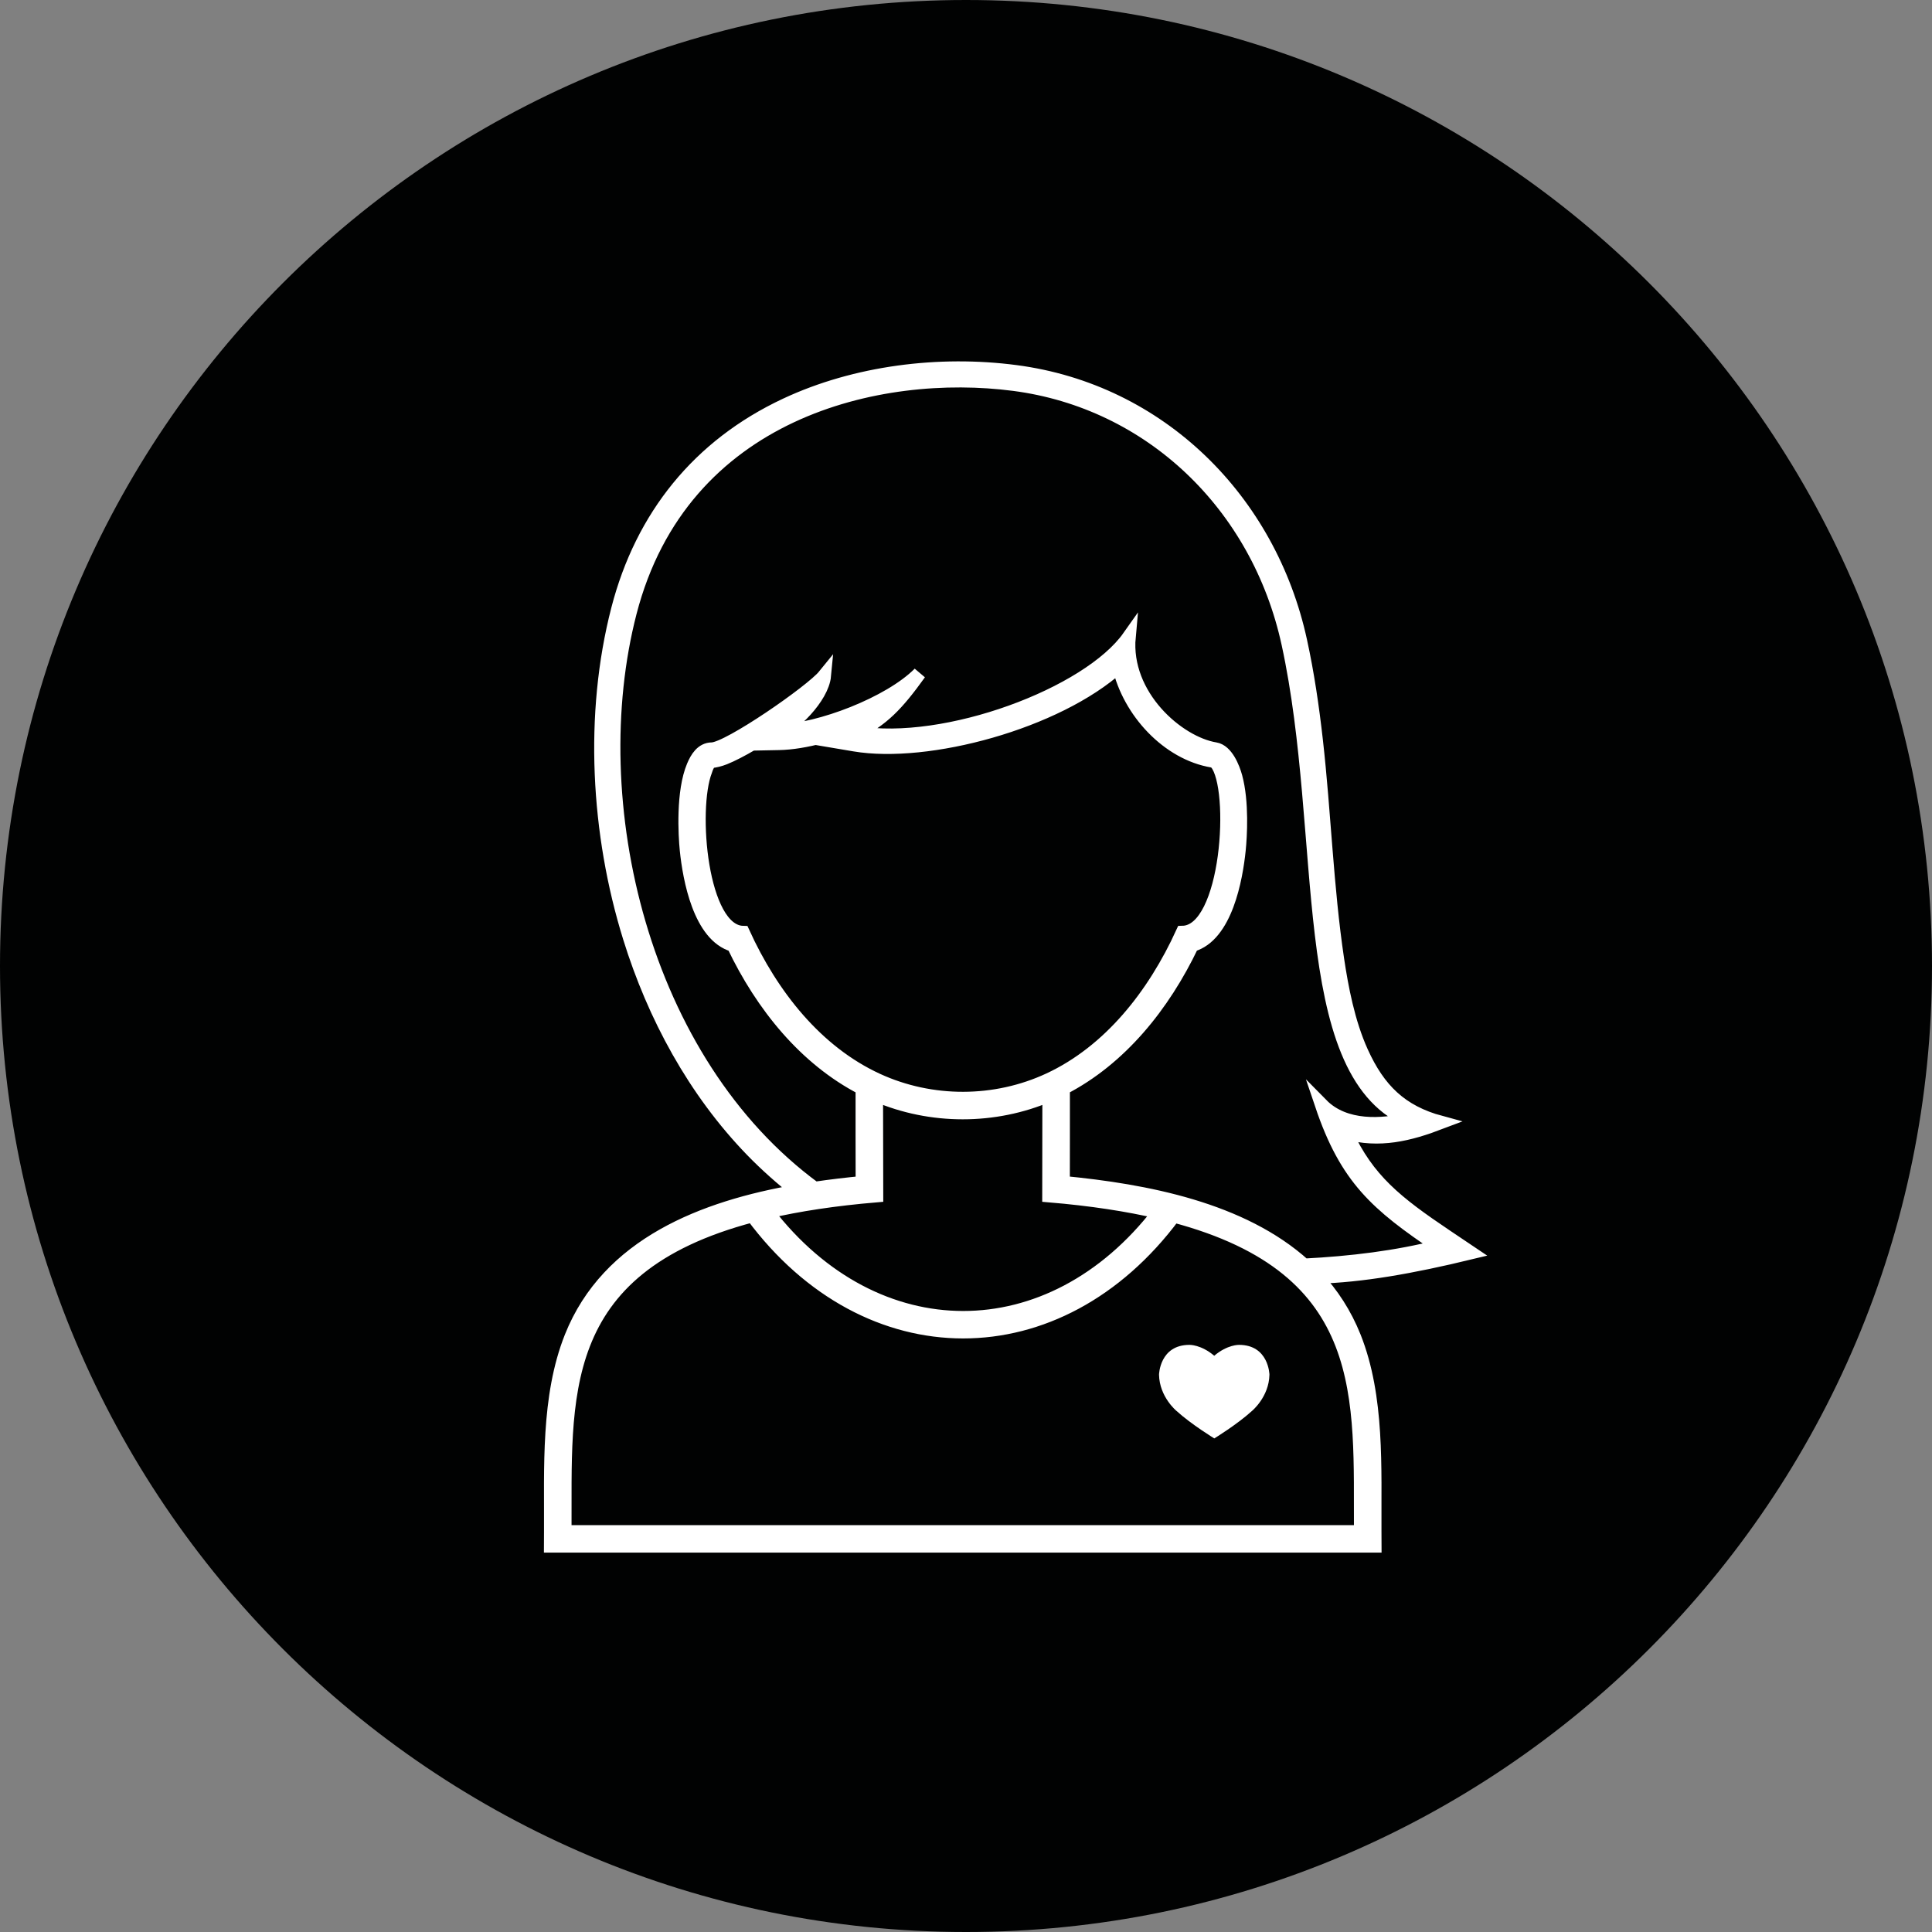
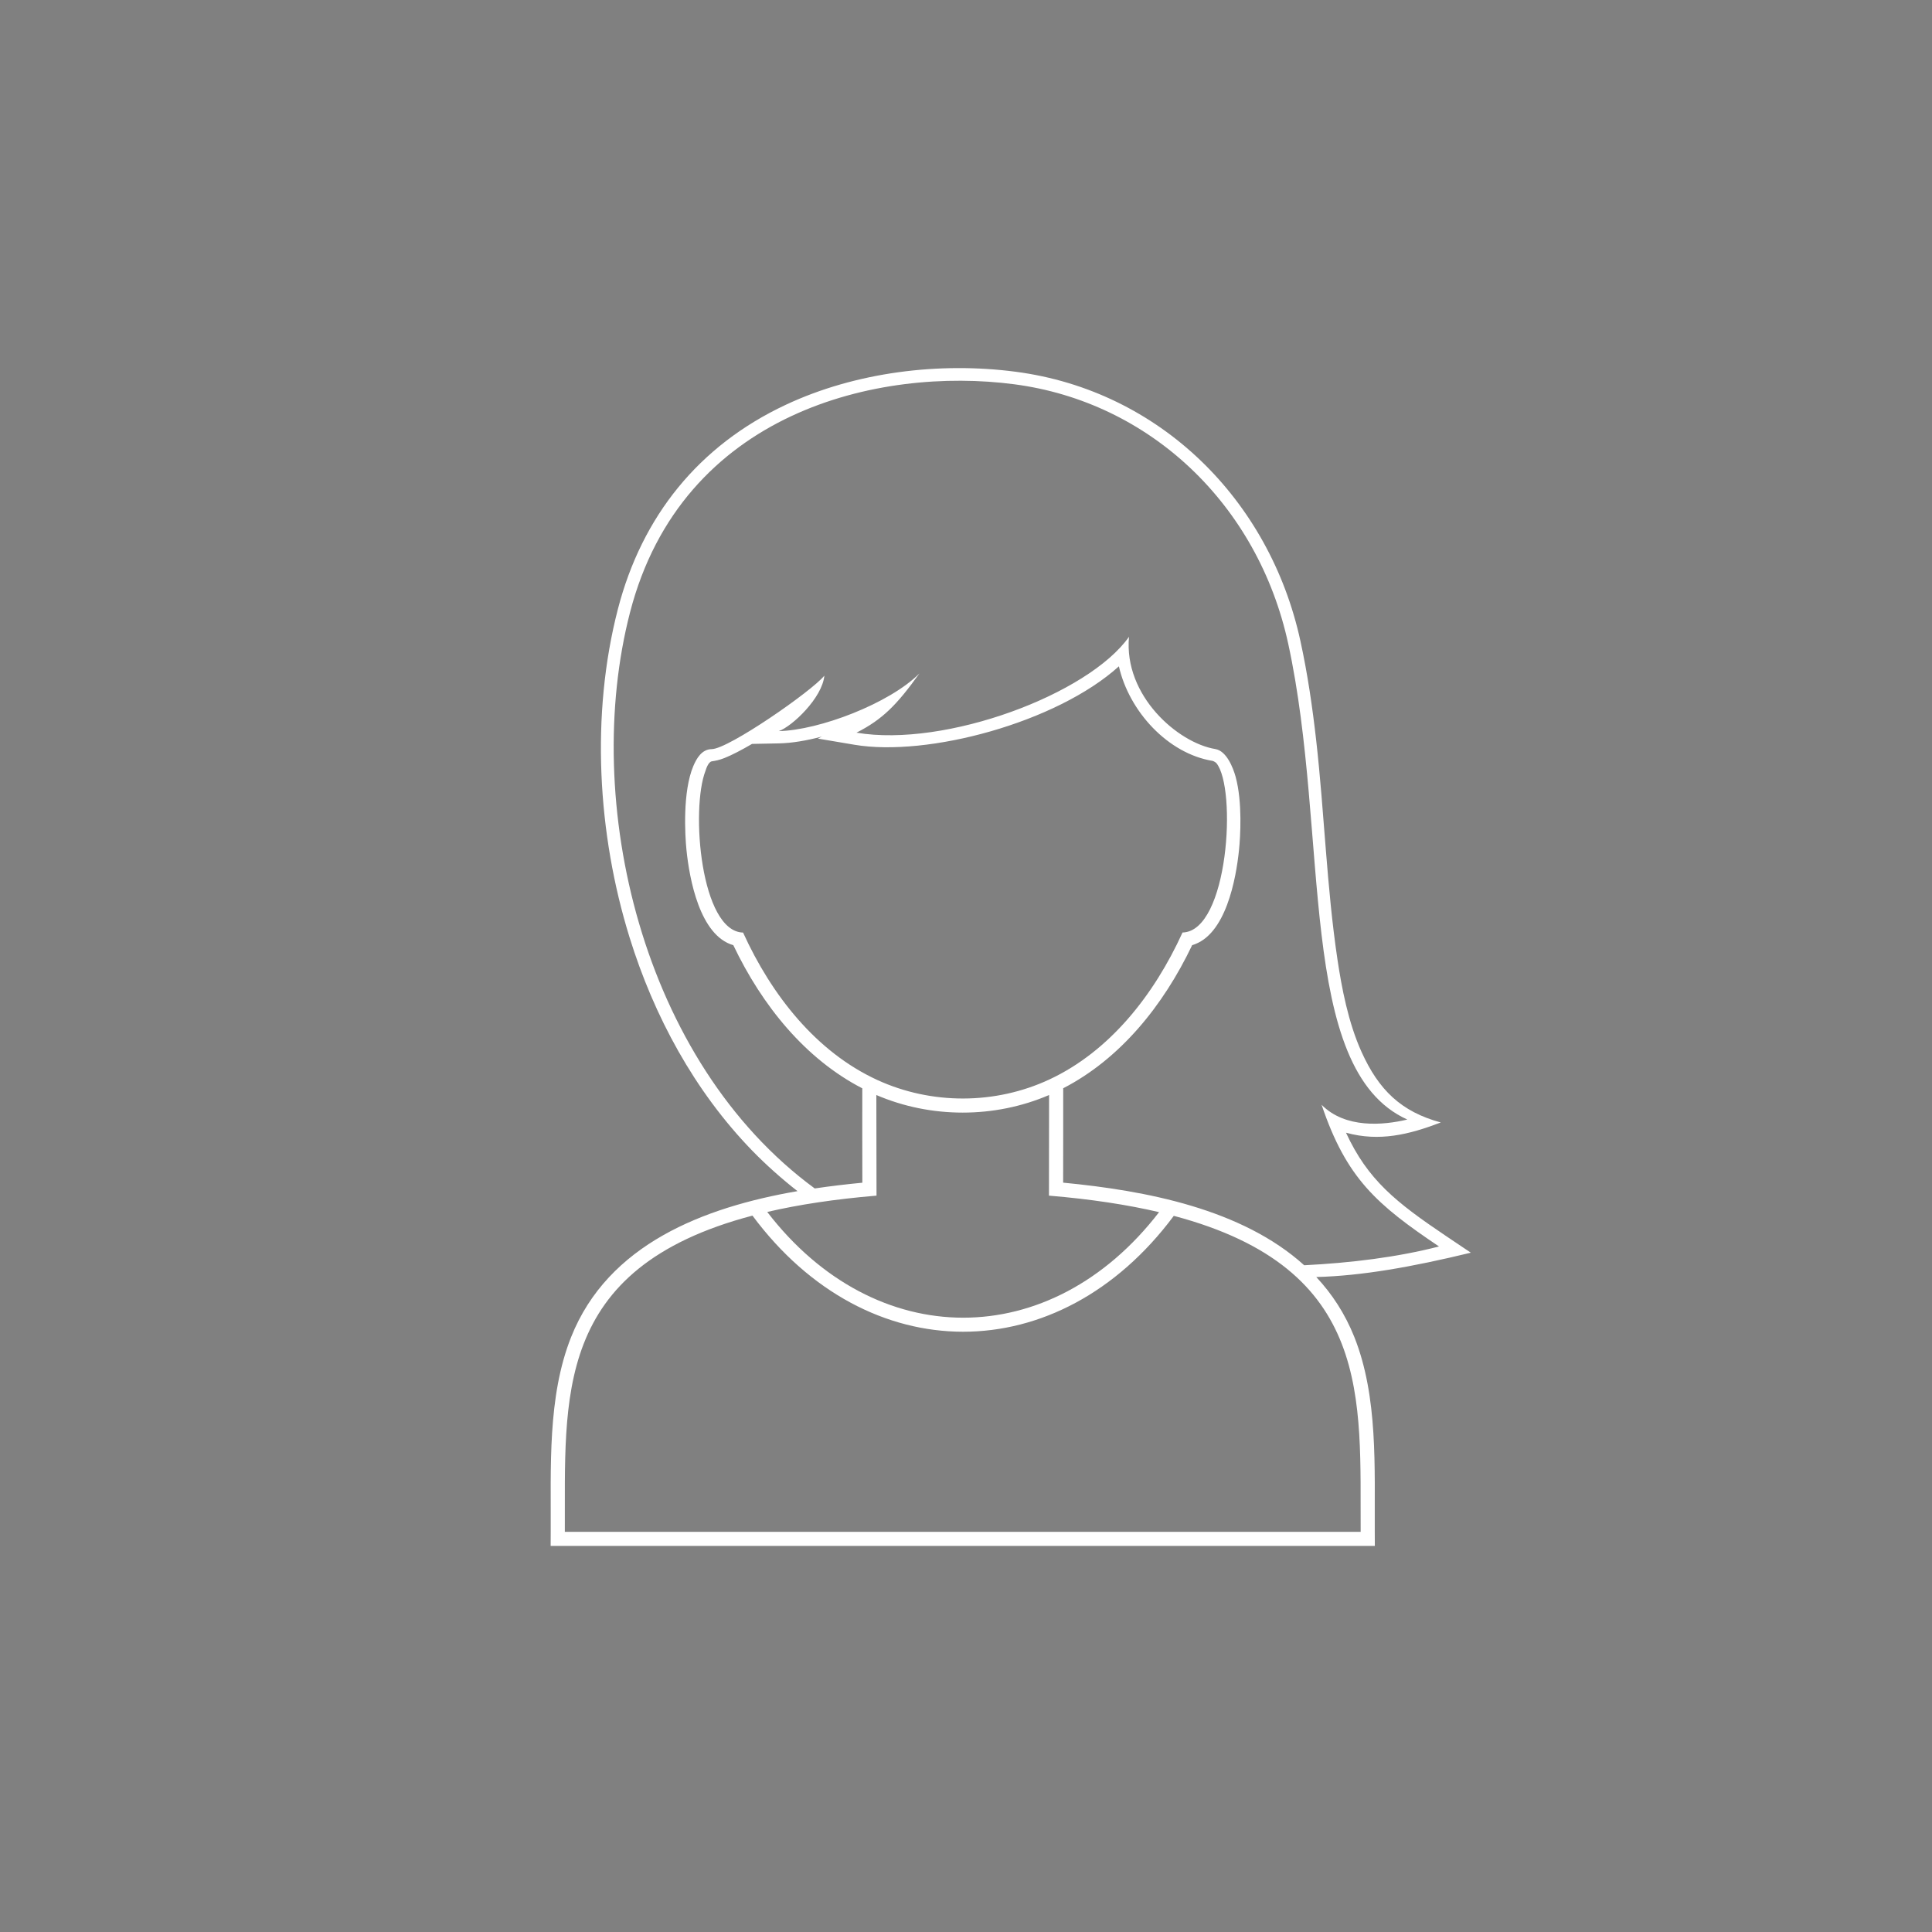
<svg xmlns="http://www.w3.org/2000/svg" xml:space="preserve" style="enable-background:new 0 0 323 323;" viewBox="0 0 323 323" y="0px" x="0px" id="Ebene_1" version="1.1">
  <rect x="0" y="0" width="323" height="323" fill="#808080" stroke="none" />
  <style type="text/css">
	.st0{fill:#010202;}
	.st1{fill-rule:evenodd;clip-rule:evenodd;fill:#FFFFFF;}
	.st2{fill:none;stroke:#FFFFFF;stroke-width:2.243;stroke-miterlimit:10;}
	.st3{fill:#FFFFFF;}
</style>
  <g>
-     <path d="M323,161.5c0,89.19-72.31,161.5-161.5,161.5C72.31,323,0,250.69,0,161.5C0,72.31,72.31,0,161.5,0   C250.69,0,323,72.31,323,161.5L323,161.5z" class="st0" />
    <path d="M119.02,127.28c0.56-0.08,1.24-0.21,2.1-0.55c1.28-0.51,2.88-1.35,4.61-2.36l4.51-0.09   c2.11-0.04,4.58-0.45,7.17-1.14l-0.67,0.34l6.11,1.03c12.24,2.07,33.8-3.7,44.21-13.11c1.72,7.54,8.18,14.58,15.67,15.81   c0.13,0.02,0.5,0.23,0.63,0.37c3.45,4.21,2.02,28.15-5.66,28.32c-4.78,10.49-12.2,19.88-22.28,24.58   c-9.03,4.21-19.71,4.23-28.76,0.07c-10.16-4.67-17.63-14.1-22.43-24.64c-7.07-0.17-8.79-20.58-6.28-27.05   C118.07,128.48,118.44,127.36,119.02,127.28L119.02,127.28L119.02,127.28z M193.78,202.65c-18.12,23.55-47.41,23.52-65.51-0.03   c5.23-1.22,11.28-2.14,18.27-2.73c-0.01-1.65-0.02-10.88-0.03-16.82c9.12,3.92,19.77,3.92,28.88,0c0,5.94-0.01,15.17-0.02,16.82   C182.42,200.48,188.51,201.42,193.78,202.65L193.78,202.65L193.78,202.65z M125.8,203.23c19.2,25.87,51.21,25.89,70.44,0.04   c33.4,8.86,31.11,30.69,31.24,52.83c-44.35,0-88.7,0-133.05,0C94.55,233.93,92.26,212.07,125.8,203.23L125.8,203.23L125.8,203.23z    M218.04,211.53c7.79-0.39,15.56-1.34,22.54-3.14c-10.42-7.01-15.48-11.38-19.63-23.69c3.93,3.99,10.27,3.44,14.33,2.47   c-18.66-8.41-12.94-47.49-19.91-79.55c-5.07-23.32-23.16-40.42-45.84-43.38c-22.52-2.95-55.5,4.51-64.2,38.14   c-8.17,31.59,1.94,75.08,30.88,96.31c2.7-0.4,5.36-0.71,7.96-0.96c-0.02-5.26-0.01-10.52-0.01-15.78   c-9.51-4.91-16.73-13.8-21.56-23.93c-5.62-1.61-7.34-11.11-7.83-15.89c-0.26-2.53-0.66-9.79,1.14-14.05   c0.57-1.35,1.45-2.82,3.09-2.84c2.79-0.03,16.71-9.68,18.82-12.28c-0.35,3.71-5.37,8.48-7.62,9.27c6.74-0.14,18.52-4.62,23.52-9.65   c-3.79,5.28-6.18,7.7-10.53,9.91c14.89,2.52,38.79-6.42,45.56-16.03c-0.91,9.86,8.19,17.75,14.44,18.77   c1.86,0.31,2.97,3.11,3.39,4.65c1.15,4.22,0.79,10.01,0.56,12.24c-0.49,4.78-2.2,14.28-7.83,15.89   c-4.83,10.13-12.04,19.02-21.56,23.93c-0.01,5.26,0.01,10.52-0.01,15.78C191.58,199.05,207.62,202.11,218.04,211.53L218.04,211.53   L218.04,211.53z M225.03,189.37c3.64,7.89,8.35,11.64,16.72,17.27l4.15,2.79c-9.95,2.41-18.26,3.87-25.84,4.07   c2.63,2.81,4.8,6.12,6.36,10.02c4,10.05,3.36,21.92,3.42,32.56l0.01,2.37c-45.93,0-91.86,0-137.79,0l0.01-2.37   c0.06-10.64-0.58-22.52,3.42-32.56c6.18-15.51,22.14-21.67,37.84-24.38c-2.58-2.01-5.27-4.4-7.59-6.79   c-9.64-9.94-16.41-22.47-20.49-35.64c-5.37-17.32-6.51-37.24-1.95-54.87c4.02-15.53,13.52-27.34,28.06-34.16   c11.68-5.48,25.7-7.2,38.44-5.53c24.14,3.16,42.49,21.44,47.61,45.02c1.2,5.49,2.01,11.07,2.64,16.64   c1.37,12.14,1.75,24.53,3.55,36.59c0.7,4.67,1.79,10.53,4.04,15.49c2.85,6.29,6.57,9.97,13.24,11.77   C235.55,189.69,230.62,190.91,225.03,189.37L225.03,189.37L225.03,189.37z" class="st1" />
-     <path d="M119.02,127.28c0.56-0.08,1.24-0.21,2.1-0.55c1.28-0.51,2.88-1.35,4.61-2.36l4.51-0.09   c2.11-0.04,4.58-0.45,7.17-1.14l-0.67,0.34l6.11,1.03c12.24,2.07,33.8-3.7,44.21-13.11c1.72,7.54,8.18,14.58,15.67,15.81   c0.13,0.02,0.5,0.23,0.63,0.37c3.45,4.21,2.02,28.15-5.66,28.32c-4.78,10.49-12.2,19.88-22.28,24.58   c-9.03,4.21-19.71,4.23-28.76,0.07c-10.16-4.67-17.63-14.1-22.43-24.64c-7.07-0.17-8.79-20.58-6.28-27.05   C118.07,128.48,118.44,127.36,119.02,127.28L119.02,127.28L119.02,127.28z M193.78,202.65c-18.12,23.55-47.41,23.52-65.51-0.03   c5.23-1.22,11.28-2.14,18.27-2.73c-0.01-1.65-0.02-10.88-0.03-16.82c9.12,3.92,19.77,3.92,28.88,0c0,5.94-0.01,15.17-0.02,16.82   C182.42,200.48,188.51,201.42,193.78,202.65L193.78,202.65L193.78,202.65z M125.8,203.23c19.2,25.87,51.21,25.89,70.44,0.04   c33.4,8.86,31.11,30.69,31.24,52.83c-44.35,0-88.7,0-133.05,0C94.55,233.93,92.26,212.07,125.8,203.23L125.8,203.23L125.8,203.23z    M218.04,211.53c7.79-0.39,15.56-1.34,22.54-3.14c-10.42-7.01-15.48-11.38-19.63-23.69c3.93,3.99,10.27,3.44,14.33,2.47   c-18.66-8.41-12.94-47.49-19.91-79.55c-5.07-23.32-23.16-40.42-45.84-43.38c-22.52-2.95-55.5,4.51-64.2,38.14   c-8.17,31.59,1.94,75.08,30.88,96.31c2.7-0.4,5.36-0.71,7.96-0.96c-0.02-5.26-0.01-10.52-0.01-15.78   c-9.51-4.91-16.73-13.8-21.56-23.93c-5.62-1.61-7.34-11.11-7.83-15.89c-0.26-2.53-0.66-9.79,1.14-14.05   c0.57-1.35,1.45-2.82,3.09-2.84c2.79-0.03,16.71-9.68,18.82-12.28c-0.35,3.71-5.37,8.48-7.62,9.27c6.74-0.14,18.52-4.62,23.52-9.65   c-3.79,5.28-6.18,7.7-10.53,9.91c14.89,2.52,38.79-6.42,45.56-16.03c-0.91,9.86,8.19,17.75,14.44,18.77   c1.86,0.31,2.97,3.11,3.39,4.65c1.15,4.22,0.79,10.01,0.56,12.24c-0.49,4.78-2.2,14.28-7.83,15.89   c-4.83,10.13-12.04,19.02-21.56,23.93c-0.01,5.26,0.01,10.52-0.01,15.78C191.58,199.05,207.62,202.11,218.04,211.53L218.04,211.53   L218.04,211.53z M225.03,189.37c3.64,7.89,8.35,11.64,16.72,17.27l4.15,2.79c-9.95,2.41-18.26,3.87-25.84,4.07   c2.63,2.81,4.8,6.12,6.36,10.02c4,10.05,3.36,21.92,3.42,32.56l0.01,2.37c-45.93,0-91.86,0-137.79,0l0.01-2.37   c0.06-10.64-0.58-22.52,3.42-32.56c6.18-15.51,22.14-21.67,37.84-24.38c-2.58-2.01-5.27-4.4-7.59-6.79   c-9.64-9.94-16.41-22.47-20.49-35.64c-5.37-17.32-6.51-37.24-1.95-54.87c4.02-15.53,13.52-27.34,28.06-34.16   c11.68-5.48,25.7-7.2,38.44-5.53c24.14,3.16,42.49,21.44,47.61,45.02c1.2,5.49,2.01,11.07,2.64,16.64   c1.37,12.14,1.75,24.53,3.55,36.59c0.7,4.67,1.79,10.53,4.04,15.49c2.85,6.29,6.57,9.97,13.24,11.77   C235.55,189.69,230.62,190.91,225.03,189.37L225.03,189.37L225.03,189.37z" class="st2" />
-     <path d="M203.01,240.48c0,0,3.83-2.34,6.27-4.57c0,0,2.88-2.34,2.95-6.09c0,0-0.1-4.98-5.09-4.98   c0,0-1.93-0.06-4.14,1.82c-2.21-1.88-4.14-1.82-4.14-1.82c-4.99,0-5.09,4.98-5.09,4.98c0.07,3.75,2.95,6.09,2.95,6.09   C199.18,238.14,203.01,240.48,203.01,240.48L203.01,240.48z" class="st3" />
  </g>
</svg>